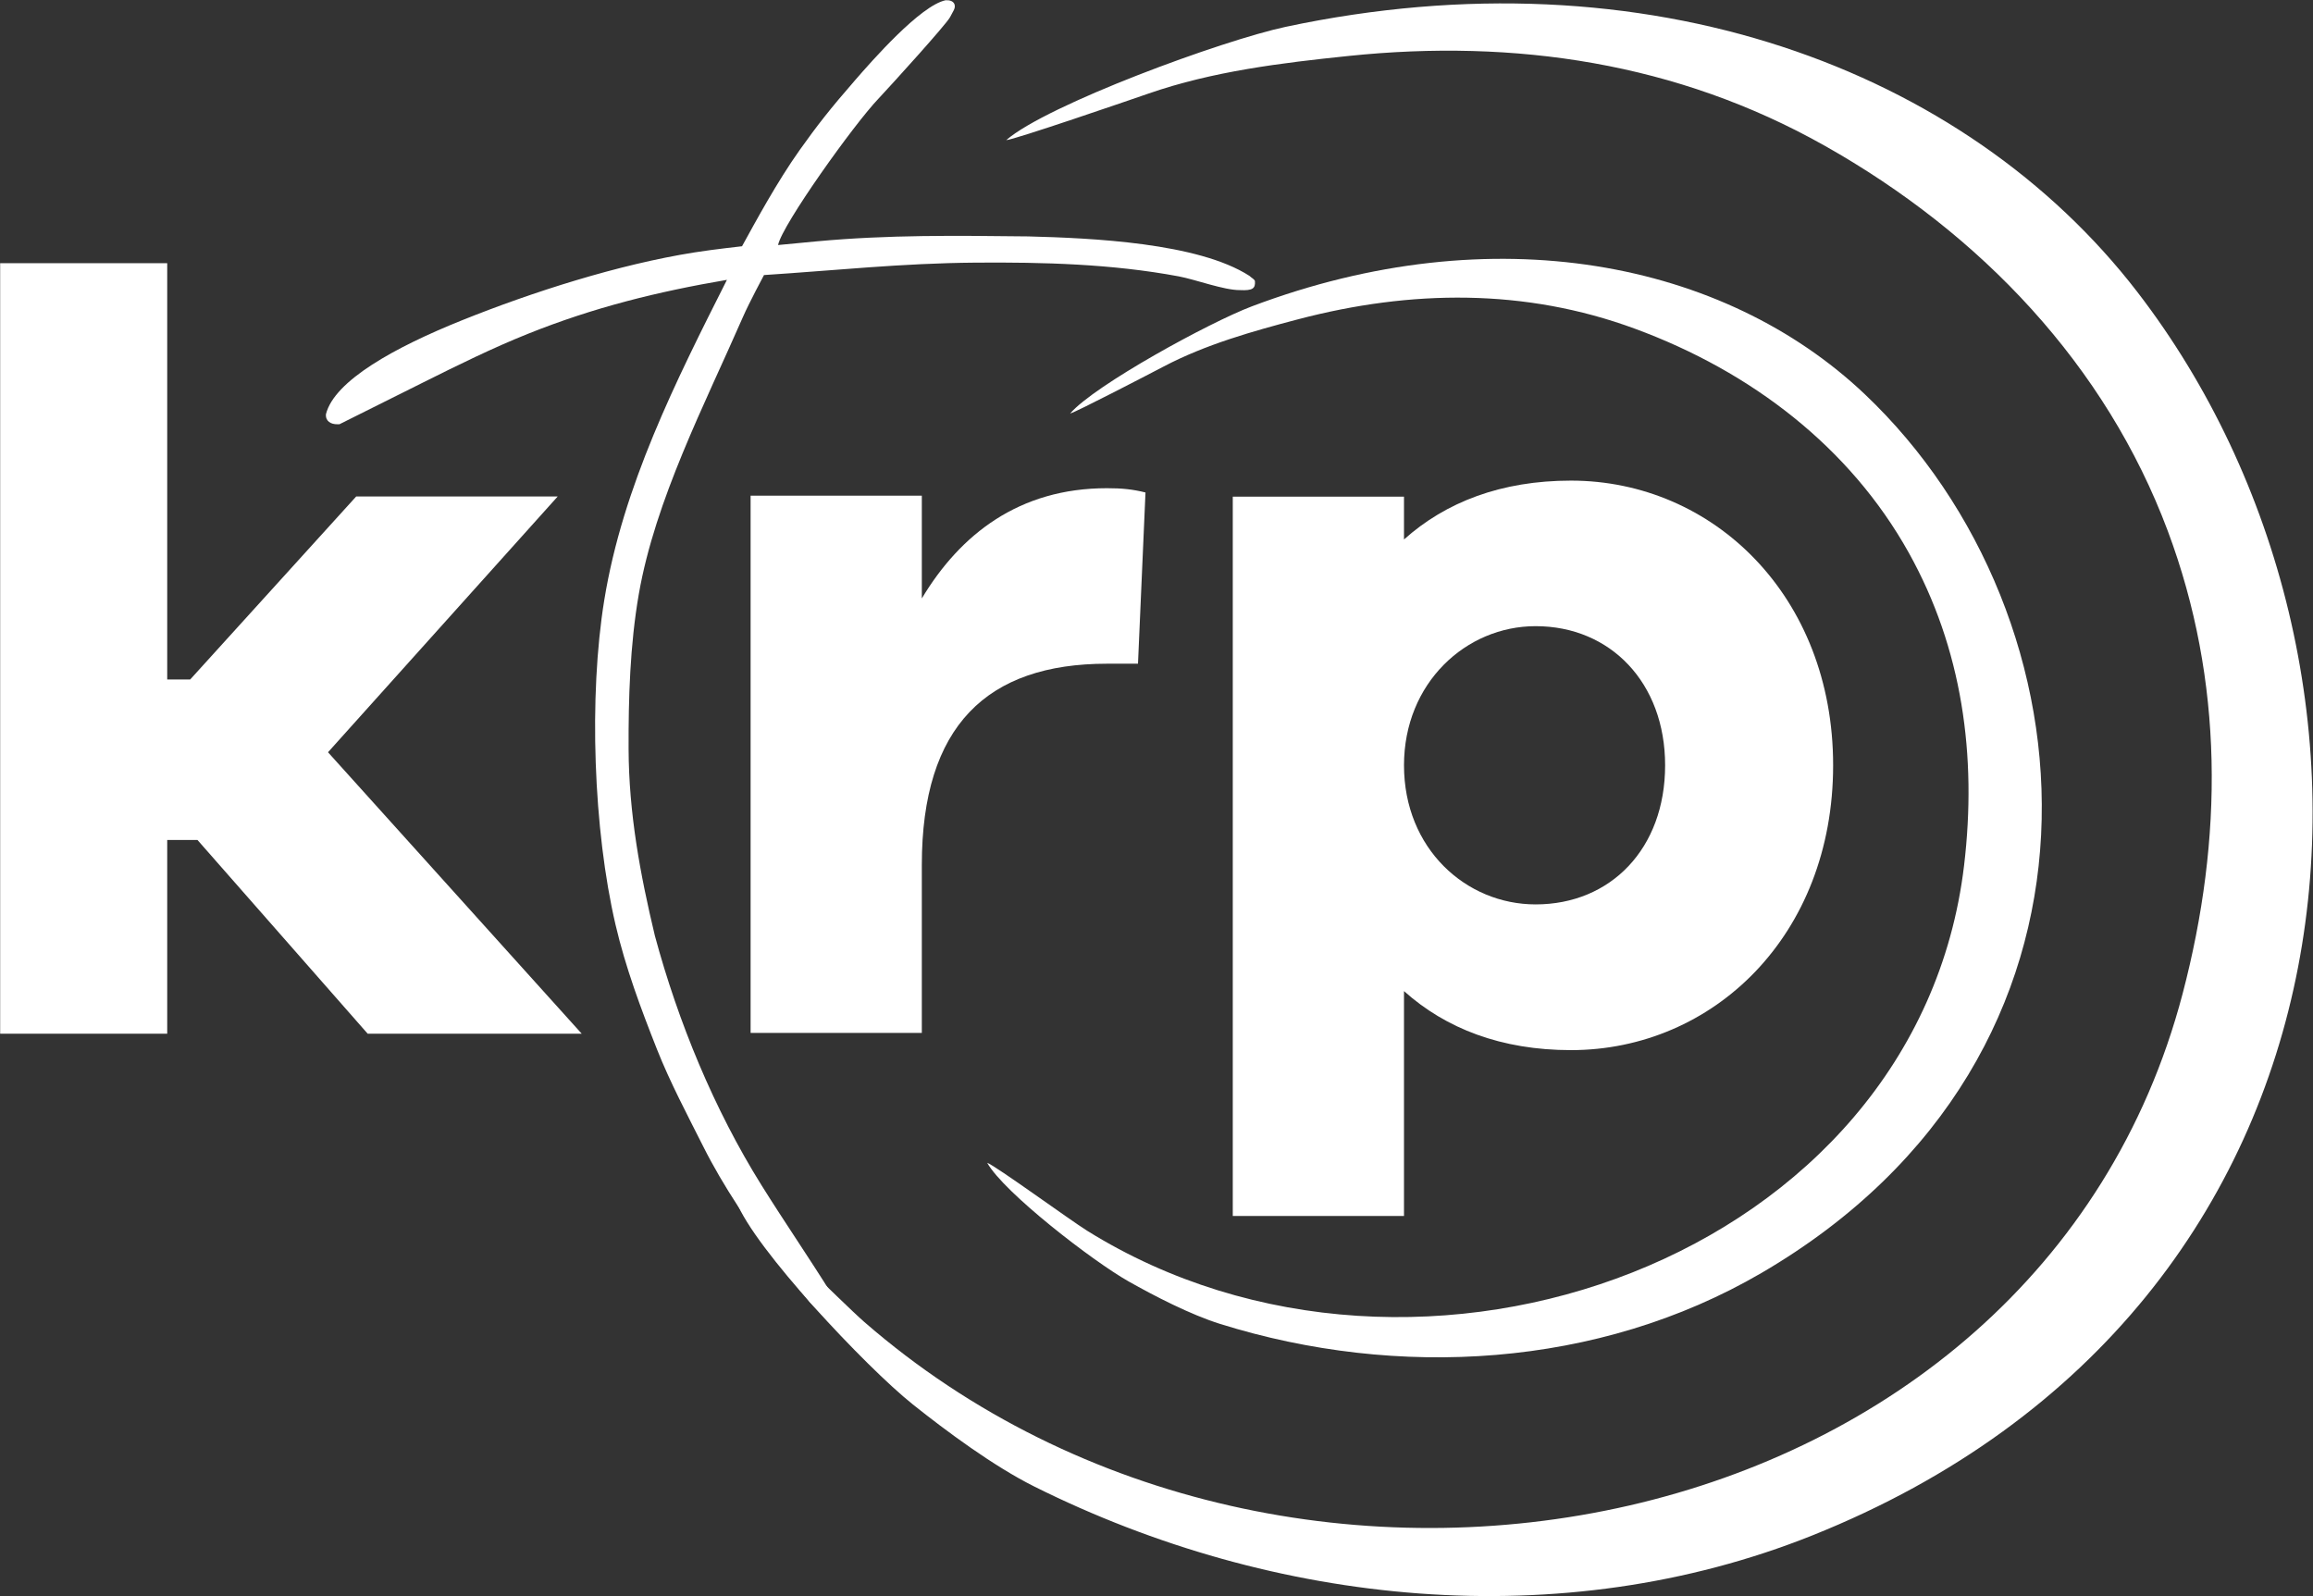
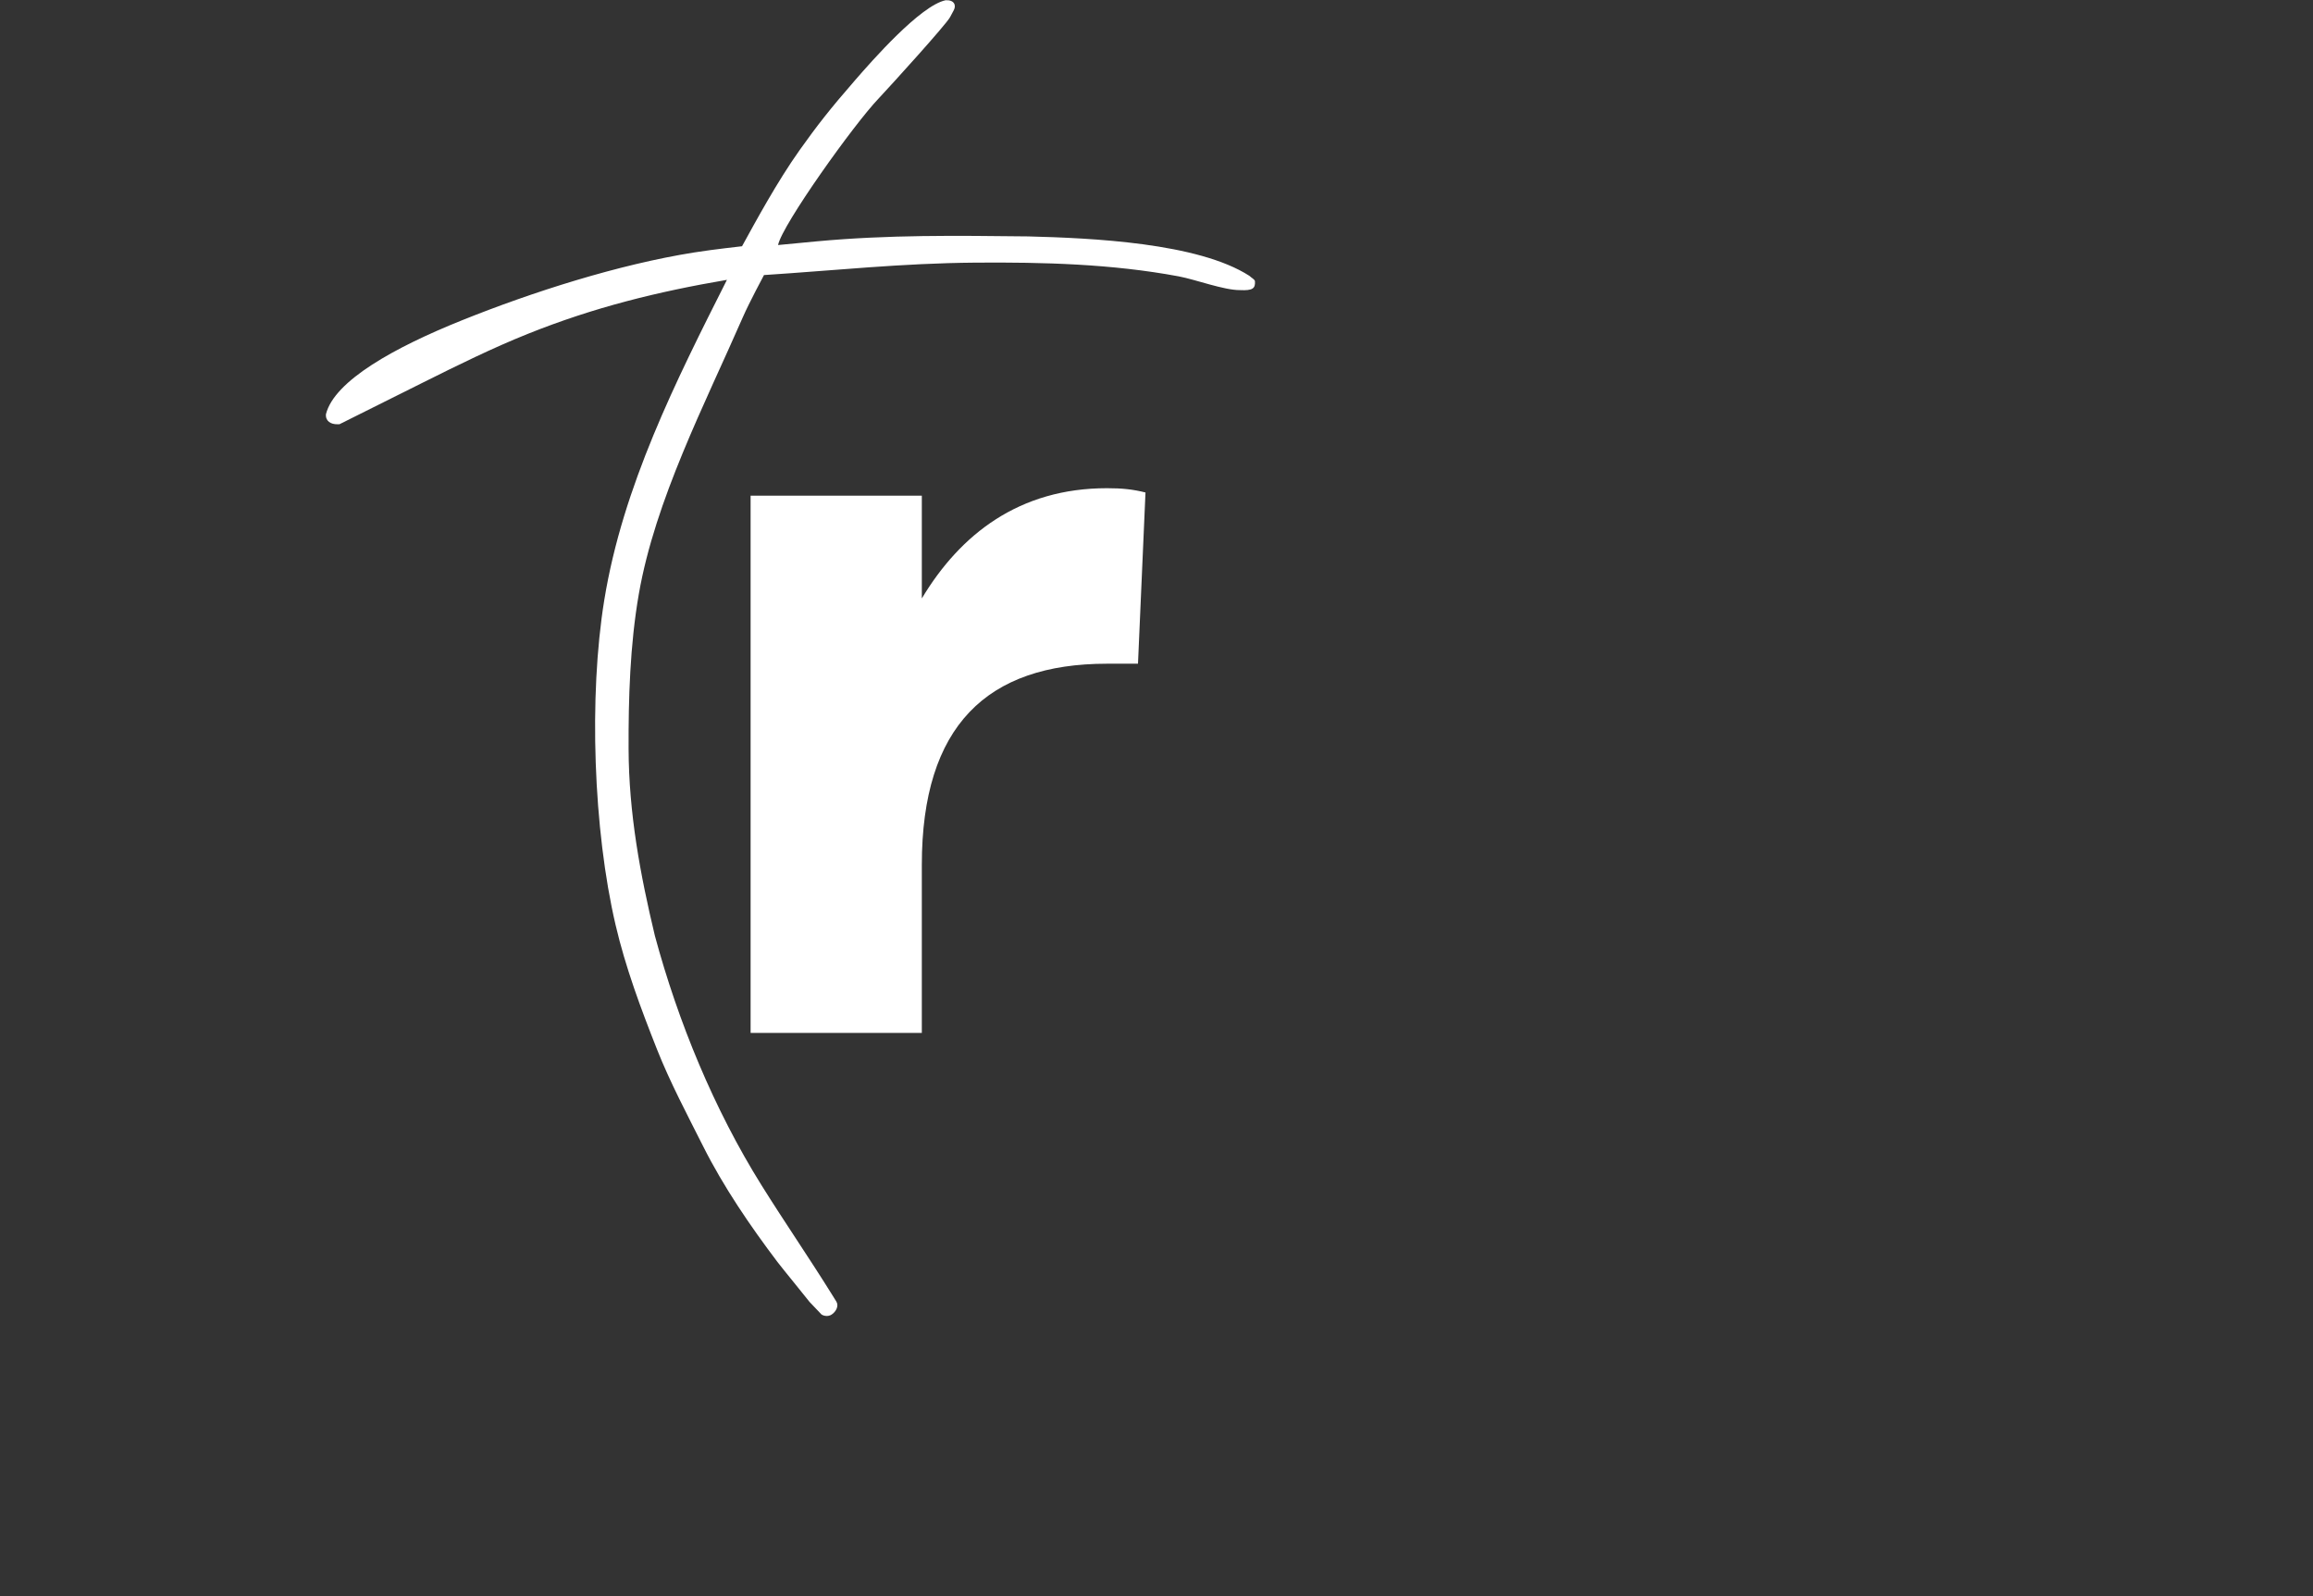
<svg xmlns="http://www.w3.org/2000/svg" width="3617" height="2496" viewBox="0 0 3617 2496" fill="none">
  <rect x="0" y="0" width="3617" height="2496" fill="#333333" stroke="none" />
-   <path fill-rule="evenodd" clip-rule="evenodd" d="M1957.45 479.11C1891.48 504.056 1712.13 602.027 1673.42 646.588C1681.48 645.112 1799.5 583.687 1819.95 572.993C1885.7 538.561 1958.25 518.124 2029.8 499.32C2206.32 452.926 2384.98 450.746 2556.56 513.986C2739.19 581.215 2893.17 699.735 2985.05 864.626C3068.37 1014.34 3091.83 1181.35 3071.35 1353.53C2998.23 1966.64 2217.98 2246.98 1700.12 1924.6C1673.62 1908.1 1556.08 1822.38 1543.75 1818.37C1569.99 1864.9 1708.65 1972.04 1764.8 2003.76C1804.86 2026.39 1861.54 2055.77 1908.33 2070.38C2185.23 2156.81 2499.34 2139.37 2754.37 1990.68C3338.73 1649.77 3282.68 963.672 2915.93 616.272C2695.88 407.835 2334.63 336.643 1957.45 479.108" fill="white" />
-   <path d="M909.67 1616.45L512.924 1176.33L872.116 776.367H557.005L297.406 1062.53H261.487V411.551H0.256V1616.45H261.487V1313.55H308.836L574.965 1616.45L909.67 1616.45Z" fill="white" />
-   <path d="M2456.59 751.56C2347.82 751.56 2260.8 785.031 2195.53 843.602V776.663H1927.77V1901.51H2195.53V1549.81C2260.8 1608.38 2347.82 1642.12 2456.59 1642.12C2679.16 1642.12 2866.59 1462.78 2866.59 1196.7C2866.59 932.294 2679.16 751.559 2456.59 751.559V751.56ZM2401.37 1414.25C2292.59 1414.25 2195.53 1327.23 2195.53 1196.7C2195.53 1067.85 2292.59 979.153 2401.37 979.153C2518.51 979.153 2603.86 1067.85 2603.86 1196.7C2603.86 1327.23 2518.51 1414.25 2401.37 1414.25Z" fill="white" />
  <path d="M1731.03 763.42C1593.81 763.42 1501.77 835.379 1441.52 935.788V775.134H1173.77V1615.22H1441.52V1352.48C1441.52 1134.93 1543.6 1037.87 1731.03 1037.87H1779.56L1791.28 770.113C1771.2 765.094 1754.46 763.42 1731.03 763.42Z" fill="white" />
  <path fill-rule="evenodd" clip-rule="evenodd" d="M509.707 647.7C522.817 595.254 617.488 543.055 722.033 501.016C832.312 456.673 966.978 413.562 1085.74 394.74C1118.01 389.626 1160.32 385.157 1160.37 385.064C1181.68 346.376 1215.2 284.216 1250.85 234.162C1277.72 196.438 1297.42 171.03 1337.44 125.08C1363.3 95.375 1439.06 8.756 1478.67 0.39C1491.82 -0.422 1495.79 7.899 1491.5 15.931L1485.67 26.843C1479.41 38.542 1394.84 131.702 1374.2 153.746C1336.16 193.231 1223.19 351.324 1216.7 383.167L1276.72 377.438C1390.07 366.976 1494.72 368.452 1607.73 369.673C1707.04 372.247 1873.59 379.61 1953.85 431.402C1957.15 434.679 1962.28 436.867 1962.48 439.984C1963.19 450.837 1959.06 454.668 1939.08 453.652C1914.24 453.938 1869.41 437.035 1843.25 432.161C1738.54 412.645 1631.34 409.881 1525.13 410.691C1410.14 411.567 1305.77 422.951 1194.71 430.114C1194.7 430.114 1171.47 473.47 1161.76 495.726C1102.09 632.354 1024.58 781.752 998.953 929.037C985.128 1008.51 982.676 1092.17 982.968 1171.18C983.34 1271.47 1001.02 1367.04 1024.08 1463.25C1060.46 1598.15 1116.72 1734.76 1190.79 1853.33C1227.32 1911.83 1265.89 1967.74 1302.2 2026.21L1307.84 2035.3C1312.19 2042.3 1307.11 2051.46 1300.27 2055.76C1295.47 2058.78 1289.16 2058.31 1284.69 2055.54L1266.01 2035.93C1265.84 2035.28 1223.46 1983.55 1215.84 1973.48C1173.27 1917.22 1131.35 1855.82 1099.58 1792.55C1074.81 1743.24 1047.75 1692.37 1027.43 1641C1002.03 1576.79 978.314 1513.37 962.598 1446.22C927.9 1298 920.49 1088.71 944.926 938.46C973.904 760.272 1057.02 595.745 1136.76 437.602C1028.04 456.171 928.841 480.577 825.312 522.102C769.642 544.433 715.566 571.163 662.033 597.894L530.874 663.386L527.45 663.425C517.723 663.537 508.77 658.858 509.707 647.7Z" fill="white" />
-   <path fill-rule="evenodd" clip-rule="evenodd" d="M2010.49 41.975C1911.84 63.006 1637.5 163.639 1573.52 219.109C1585.26 218.805 1765.17 156.974 1796.35 146.183C1896.62 111.433 2003.7 98.392 2109.02 87.479C2368.86 60.55 2622.75 97.837 2853.3 227.818C3098.72 366.048 3293.07 571.73 3389.89 830.197C3477.66 1064.86 3477 1310.89 3412.96 1554.44C3184.61 2421.64 2020.76 2649.18 1351.66 2067.31C1317.42 2037.52 1168.1 1887.37 1151.42 1878.8C1179.18 1951.81 1354.11 2137.61 1427.31 2196.04C1479.55 2237.73 1553.99 2292.91 1617.39 2324.54C1992.63 2511.8 2441.77 2557.73 2833.78 2401.12C3732.05 2041.96 3791.98 1040.32 3342.31 456.577C3072.52 106.339 2574.51 -78.026 2010.48 41.976" fill="white" />
</svg>